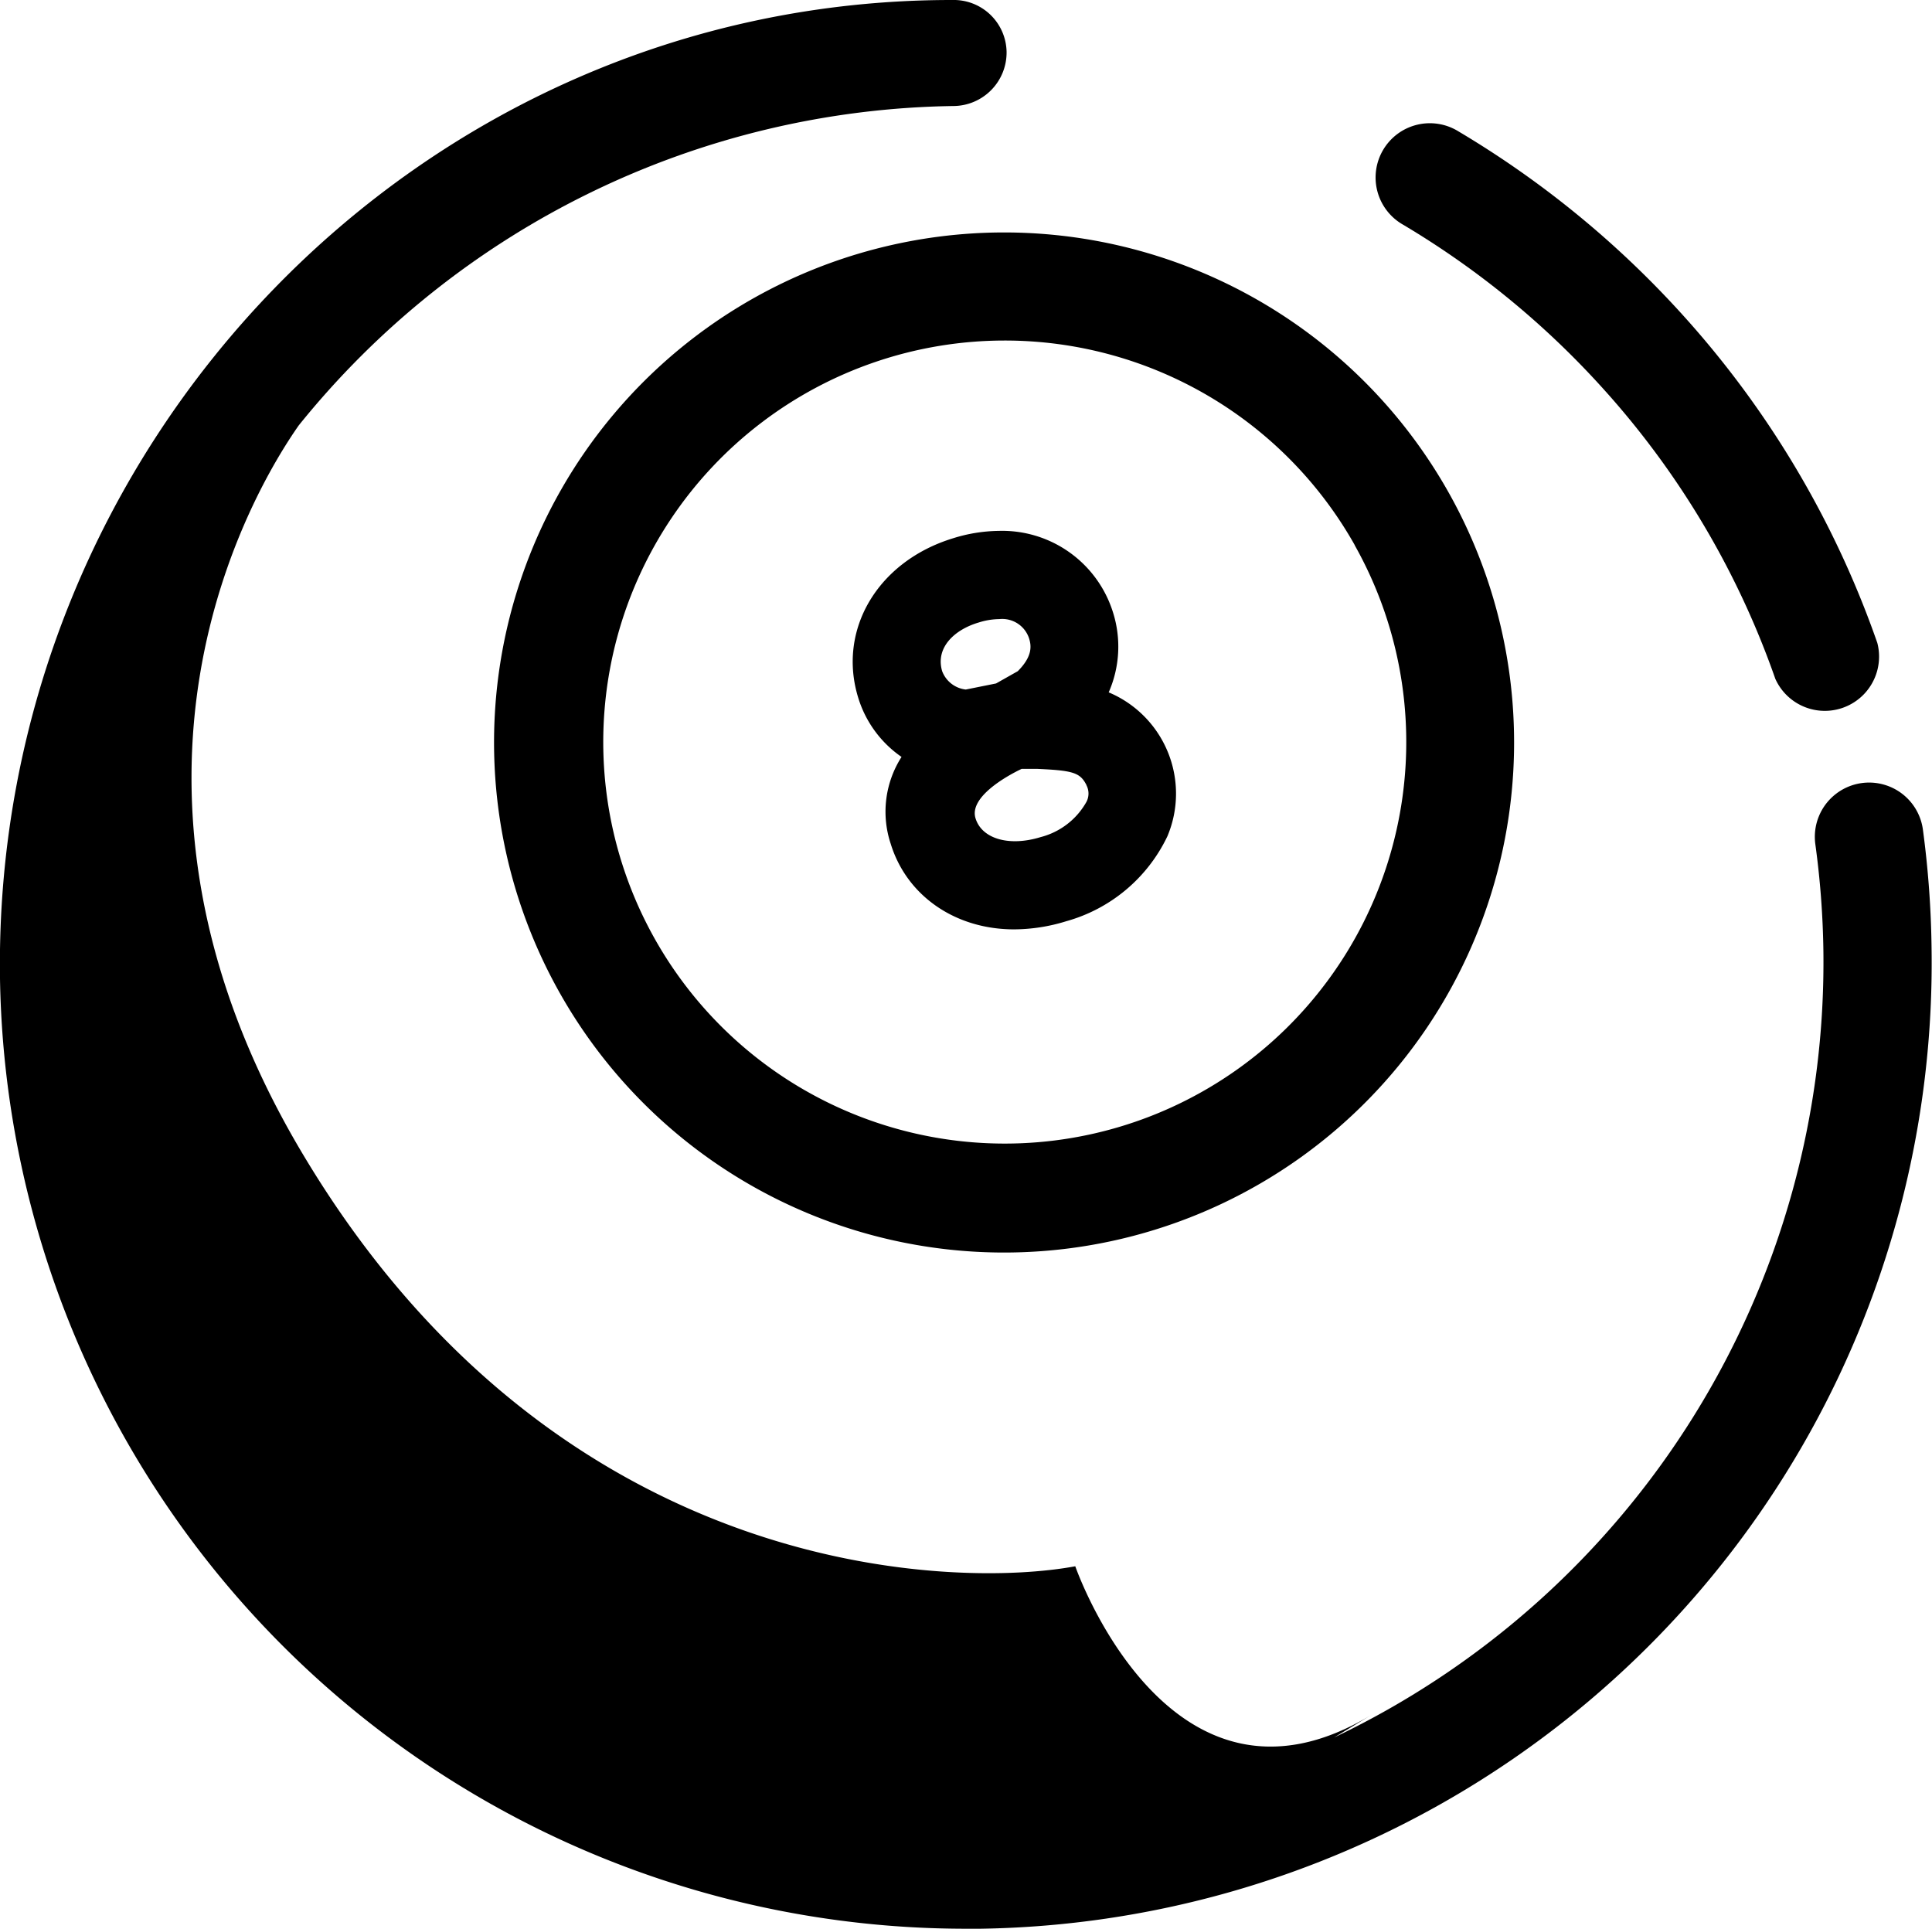
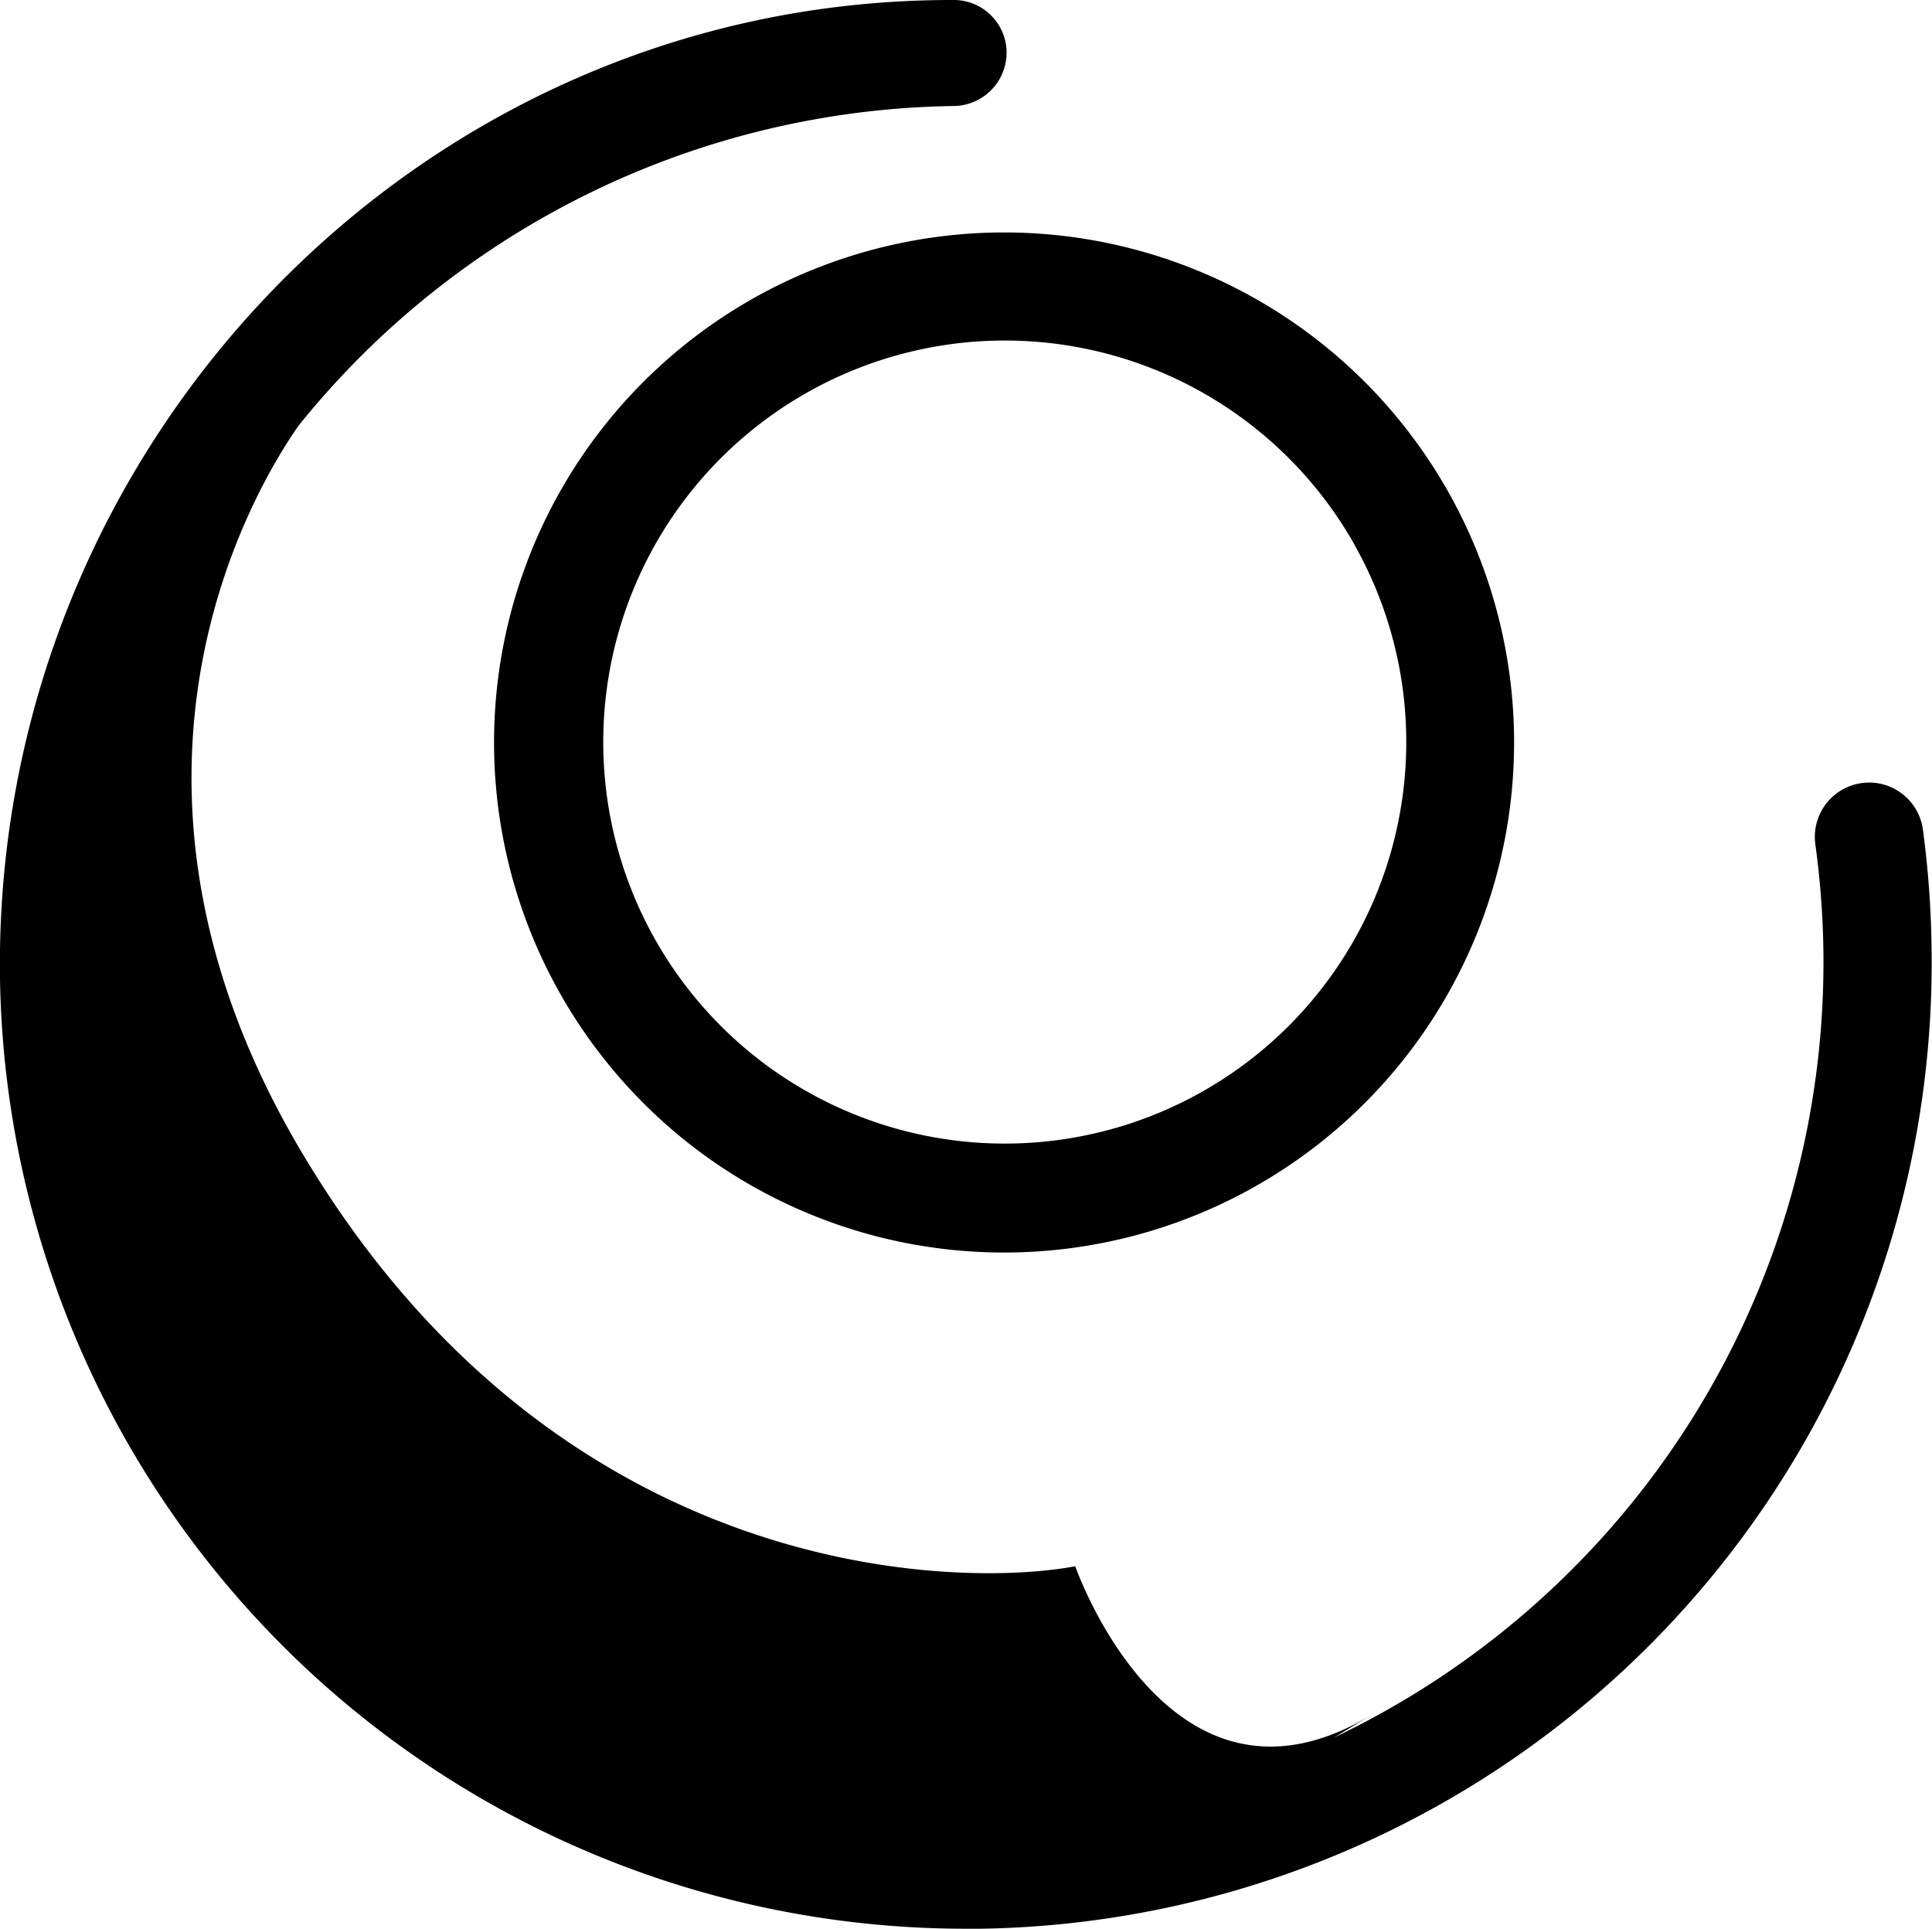
<svg xmlns="http://www.w3.org/2000/svg" id="Calque_1" data-name="Calque 1" viewBox="0 0 178.04 177.73">
-   <path d="M129.29,20.7a79.5,79.5,0,0,1,18.13,14.77A78.47,78.47,0,0,1,163.6,62.55,5,5,0,0,0,173,59.24,88.43,88.43,0,0,0,154.8,28.73,89.5,89.5,0,0,0,134.39,12.1,5,5,0,1,0,129.29,20.7Z" />
  <path d="M177.2,76.43a5,5,0,1,0-9.91,1.37,80.08,80.08,0,0,1,.74,9.73,79.14,79.14,0,0,1-45.09,72.58l3.48-2.11c-18.67,11.33-27.33-13.67-27.33-13.67-10.67,2-47.33,1.67-71-37.67C7.2,72,23.42,45.06,27.53,39.2A78.9,78.9,0,0,1,87.84,9.77a4.93,4.93,0,0,0,4.92-5,4.87,4.87,0,0,0-5-4.77H87.69C38.61,0-.72,41.11,0,90.19a89,89,0,0,0,89,87.54h1.35A89,89,0,0,0,178,87.38,90,90,0,0,0,177.2,76.43Z" />
  <path d="M69.55,27.42a47,47,0,1,0,23-6A47.06,47.06,0,0,0,69.55,27.42Zm55.29,22.82A37,37,0,1,1,92.56,31.38,37,37,0,0,1,124.85,50.24Z" />
-   <path d="M87.8,49.61C80.91,51.73,77.16,58,79.08,64.27a10.27,10.27,0,0,0,4,5.48,9.36,9.36,0,0,0-1,8c1.47,4.79,5.94,7.89,11.37,7.89a16.42,16.42,0,0,0,4.81-.75,14.69,14.69,0,0,0,9.32-7.83,10.12,10.12,0,0,0-5.41-13.26,10.47,10.47,0,0,0,.4-7.36,10.7,10.7,0,0,0-10.52-7.52A14.61,14.61,0,0,0,87.8,49.61Zm12.32,22.75a1.65,1.65,0,0,1,0,1.53,6.77,6.77,0,0,1-4.23,3.25c-2.93.9-5.44,0.14-6-1.76s2.74-3.81,4.26-4.53l1.41,0C98.9,71,99.54,71.19,100.13,72.36ZM94.84,58.85c0.21,0.68.31,1.64-1.05,3l-2,1.13h0L89,63.54a2.64,2.64,0,0,1-2.18-1.7C86.18,59.65,88,58,90.2,57.36a6.44,6.44,0,0,1,1.89-.31A2.6,2.6,0,0,1,94.84,58.85Z" />
</svg>